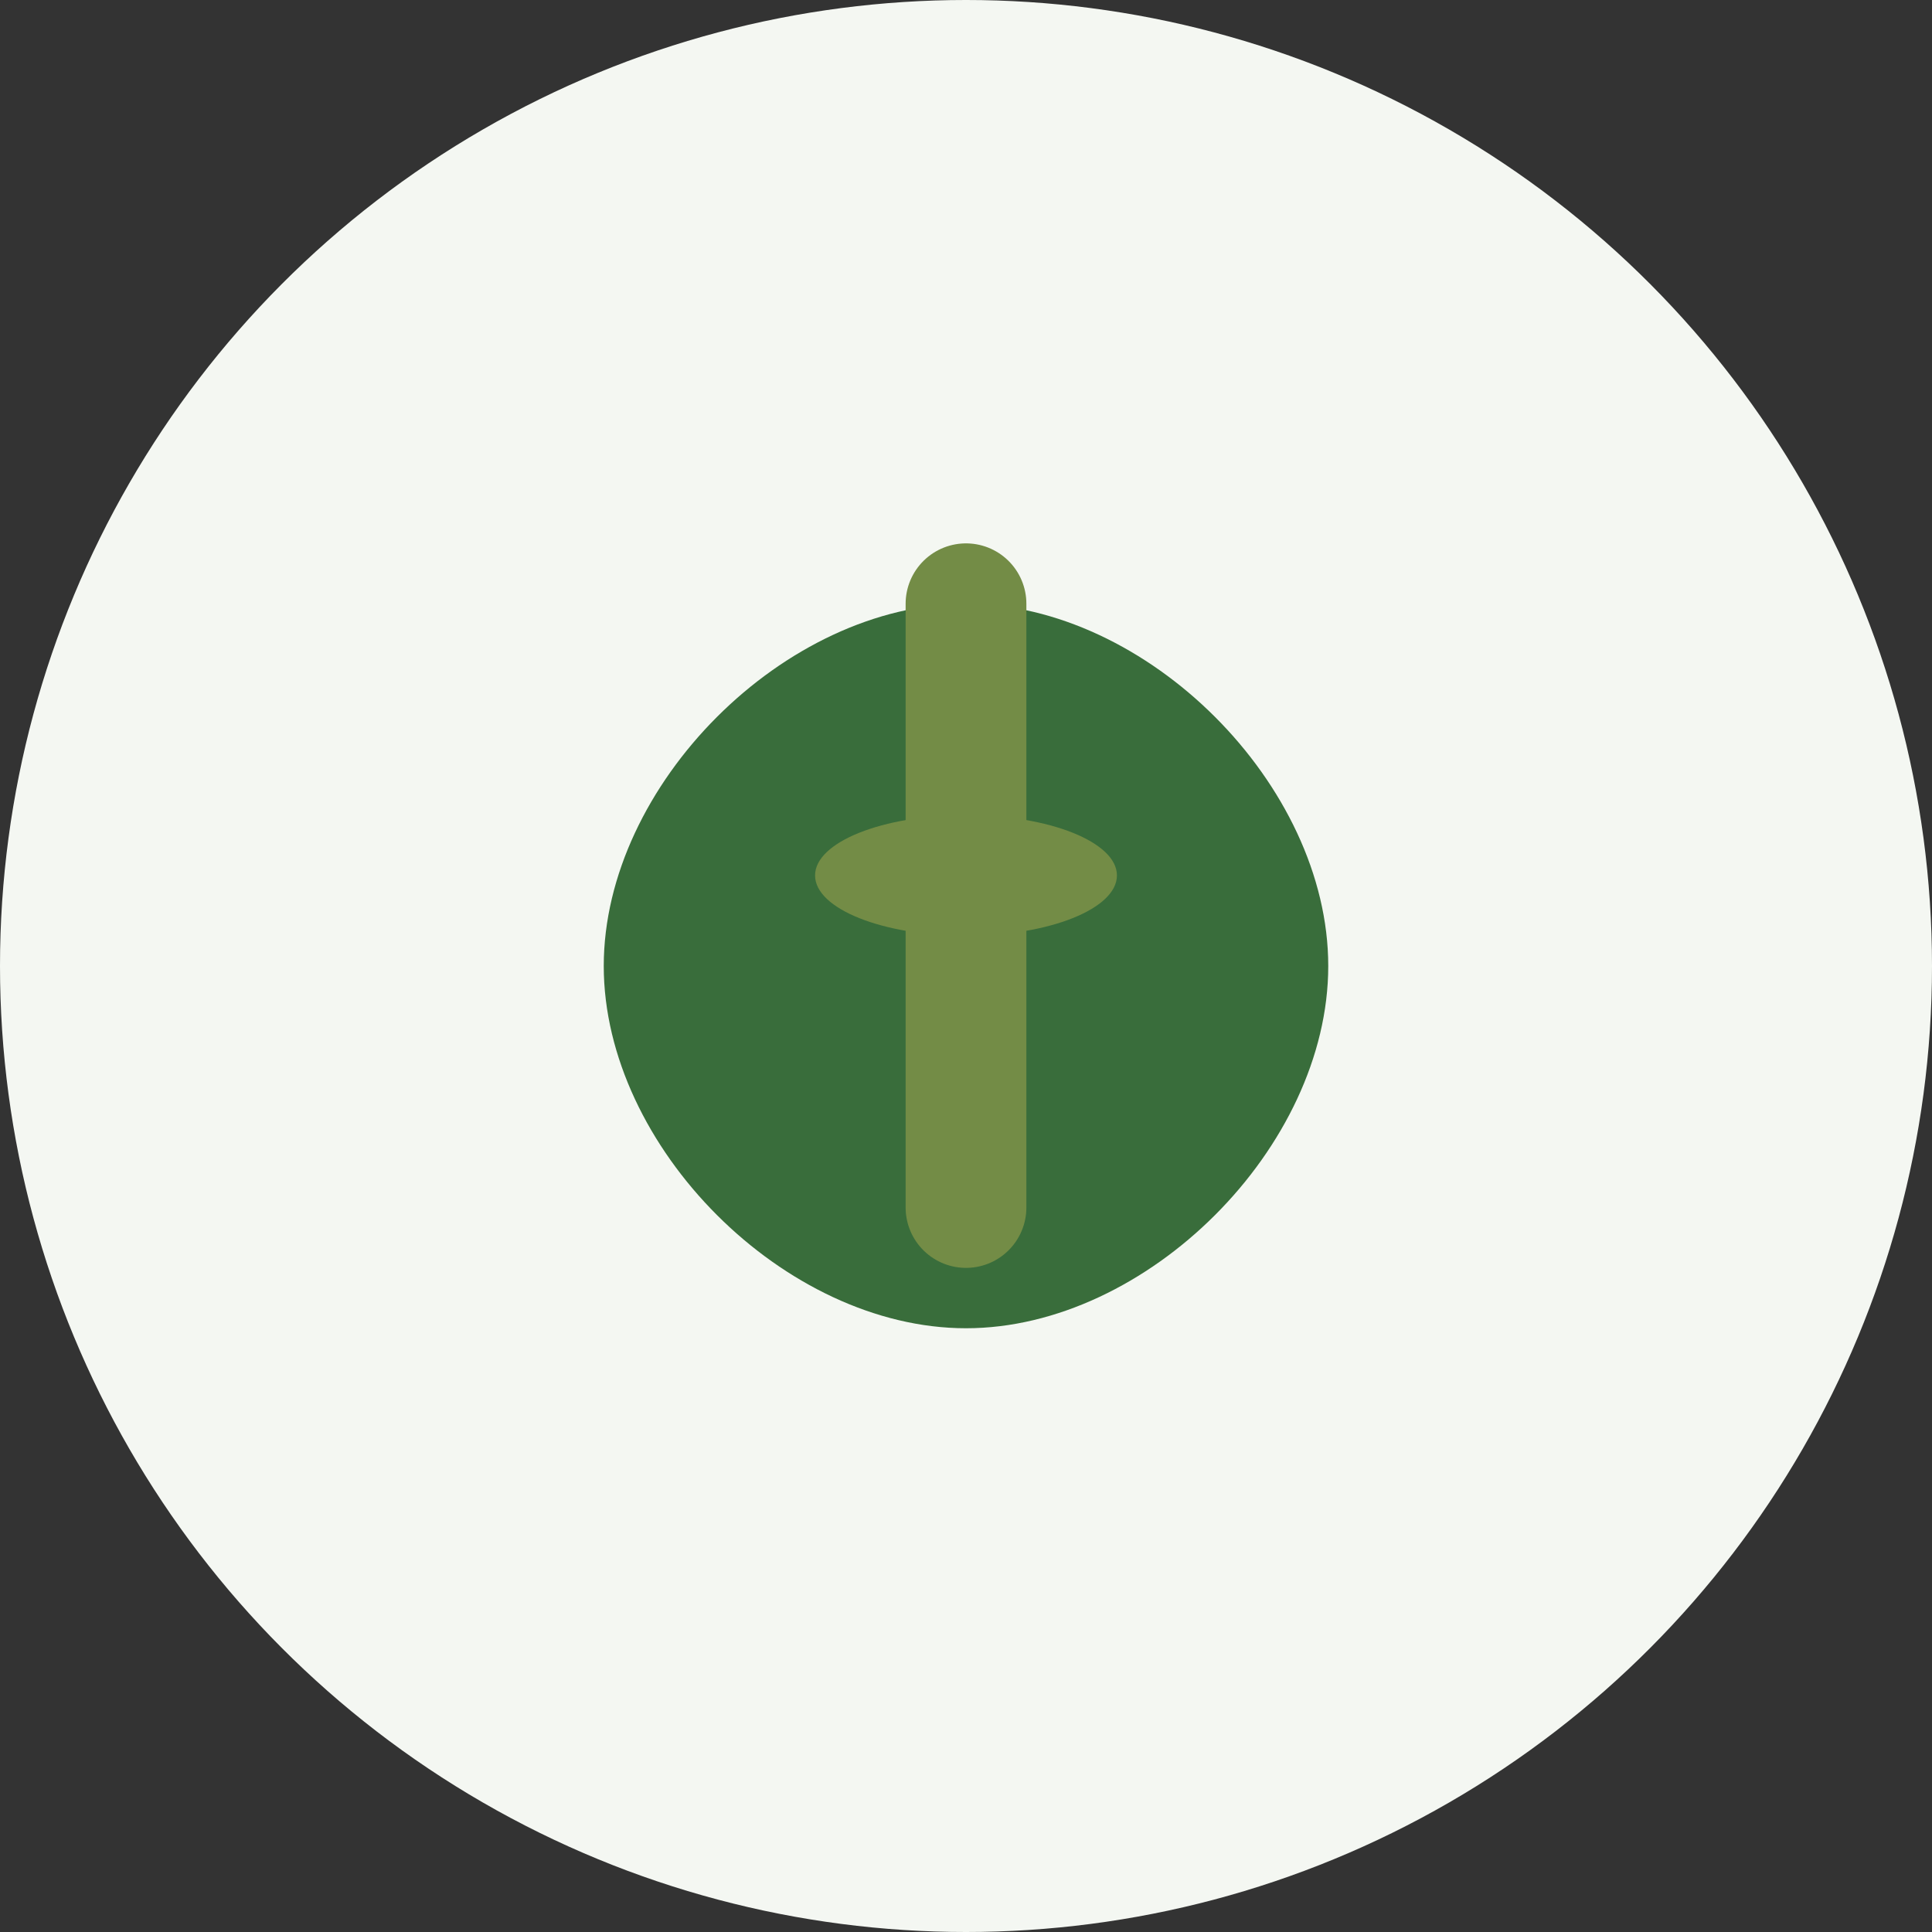
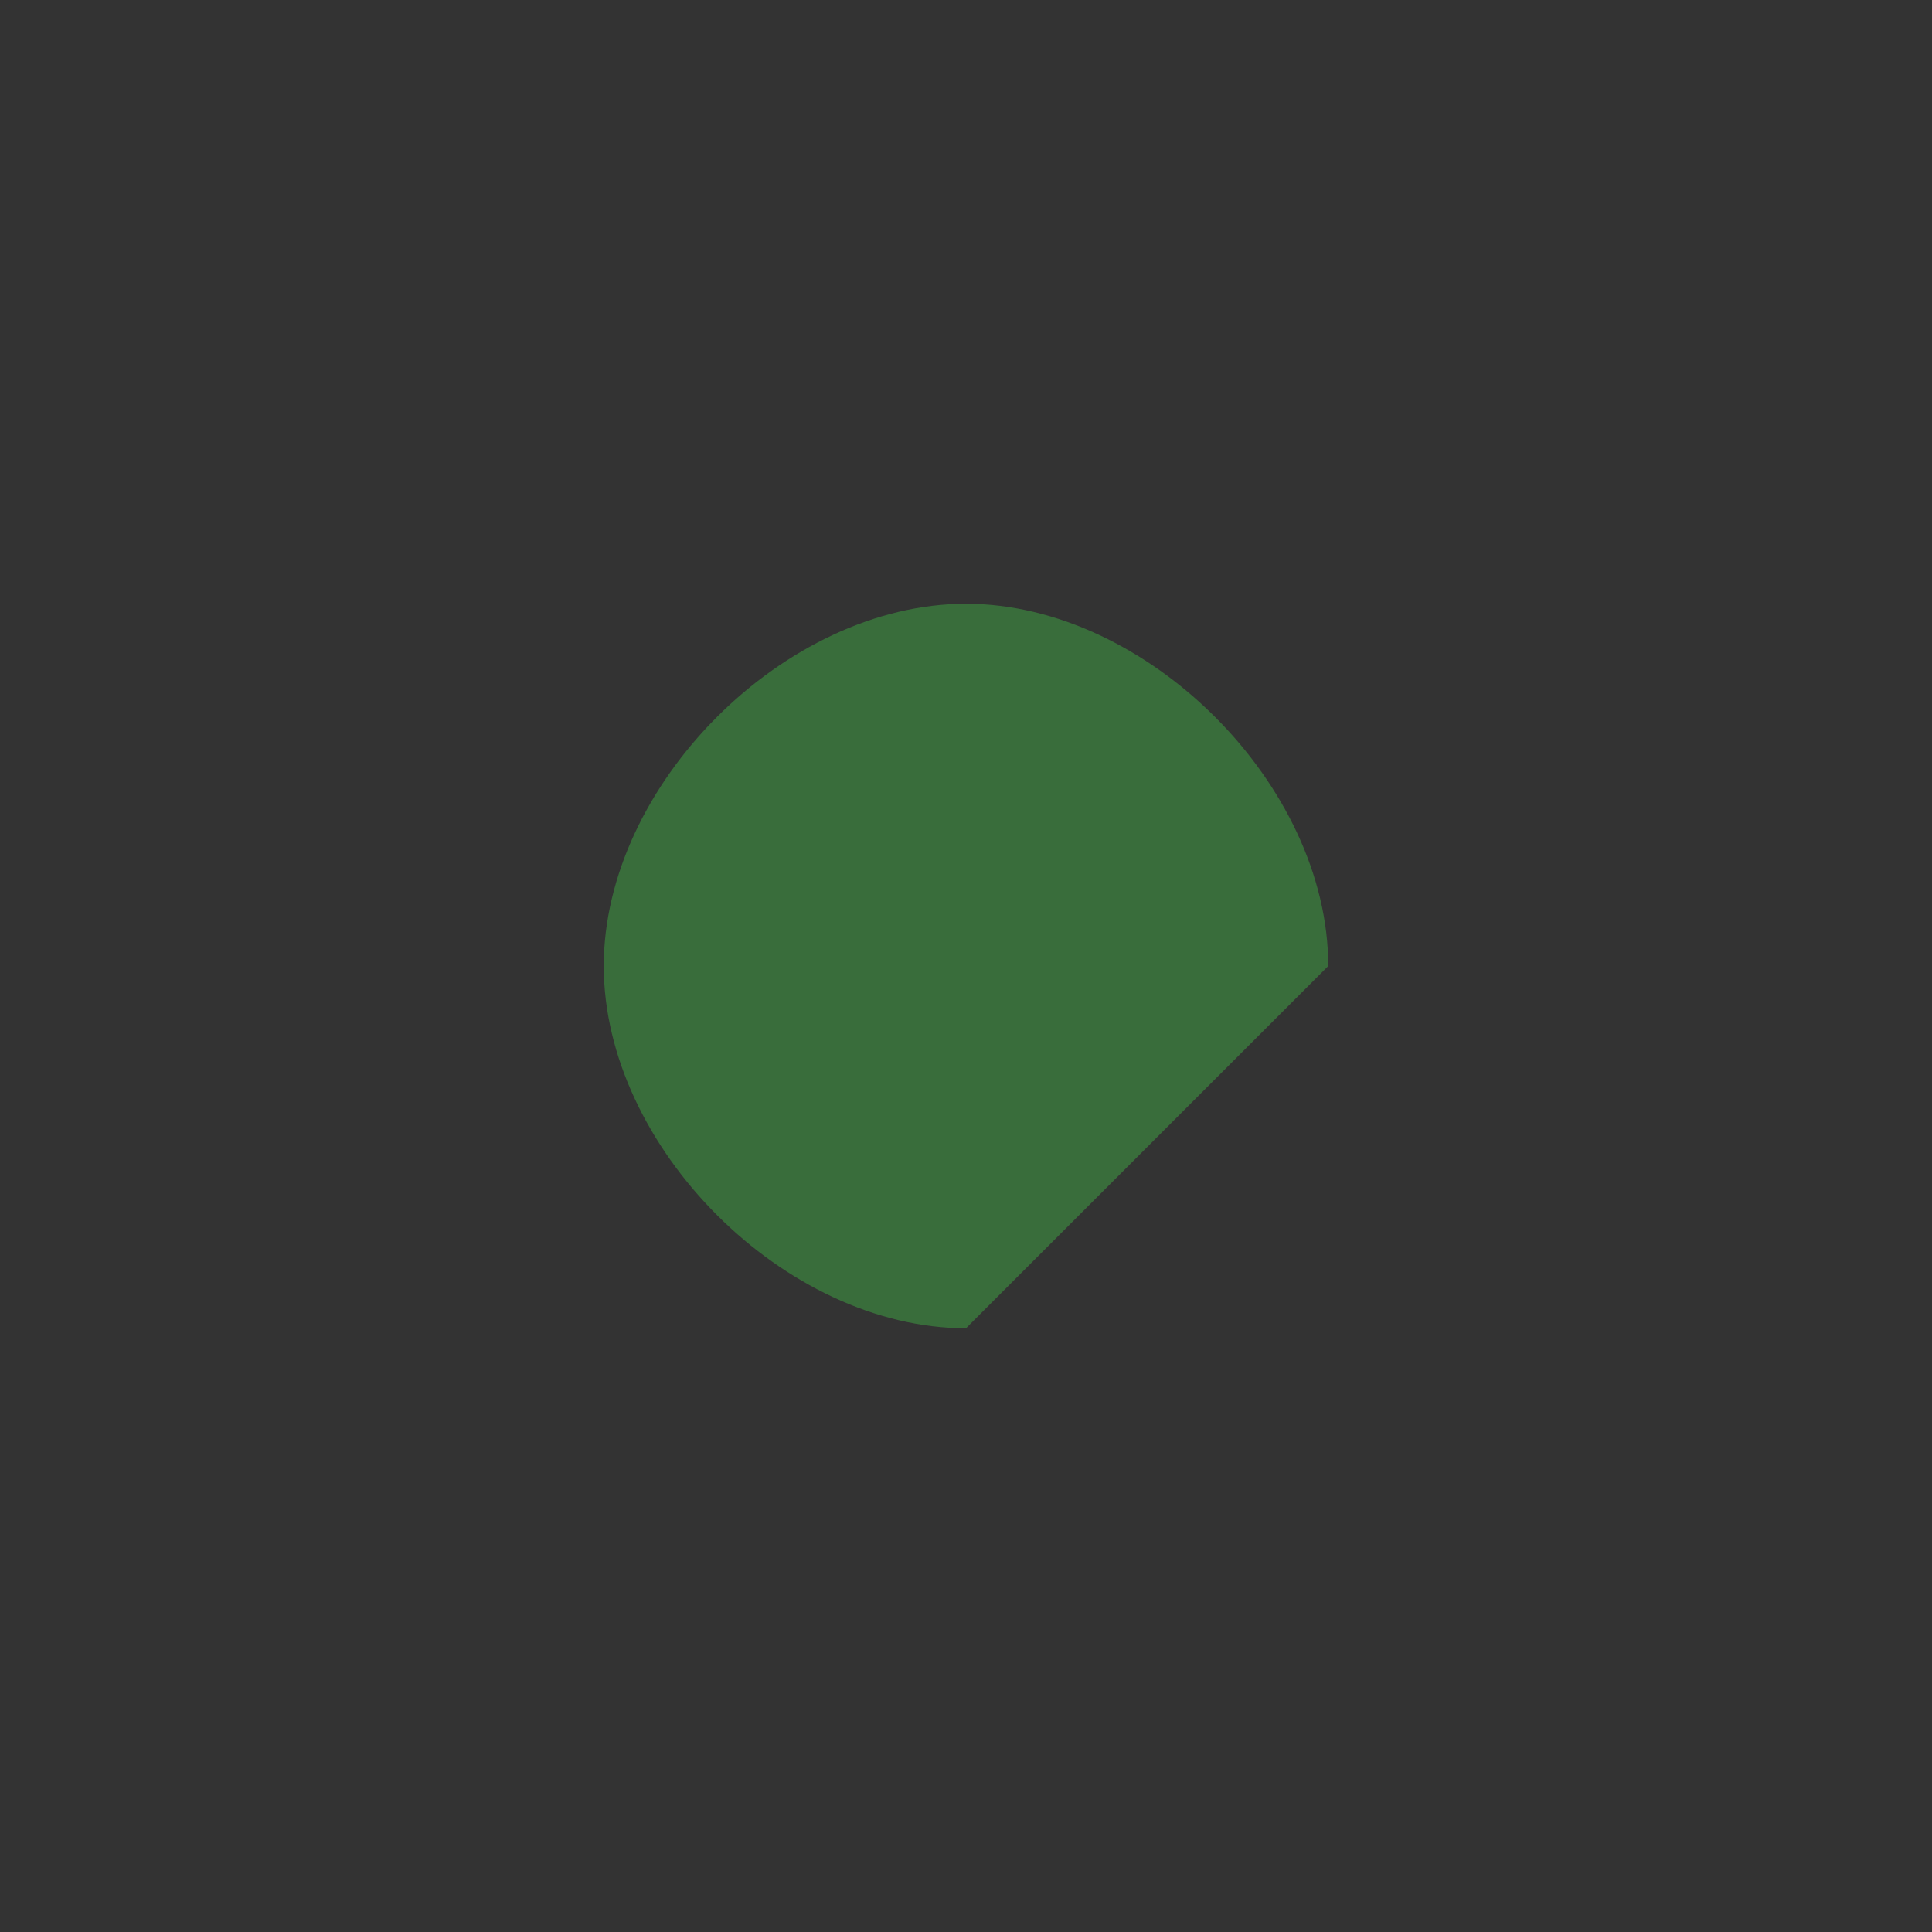
<svg xmlns="http://www.w3.org/2000/svg" width="32" height="32" viewBox="0 0 32 32">
  <rect x="0" y="0" width="32" height="32" fill="#333333" stroke="none" />
-   <circle cx="16" cy="16" r="16" fill="#F4F7F2" />
-   <path d="M16 22c-3 0-6-3-6-6 0-3 3-6 6-6s6 3 6 6c0 3-3 6-6 6z" fill="#396D3B" />
-   <path d="M16 10v10" stroke="#738C46" stroke-width="2" stroke-linecap="round" />
-   <ellipse cx="16" cy="14.5" rx="2.5" ry="1" fill="#738C46" />
+   <path d="M16 22c-3 0-6-3-6-6 0-3 3-6 6-6s6 3 6 6z" fill="#396D3B" />
</svg>